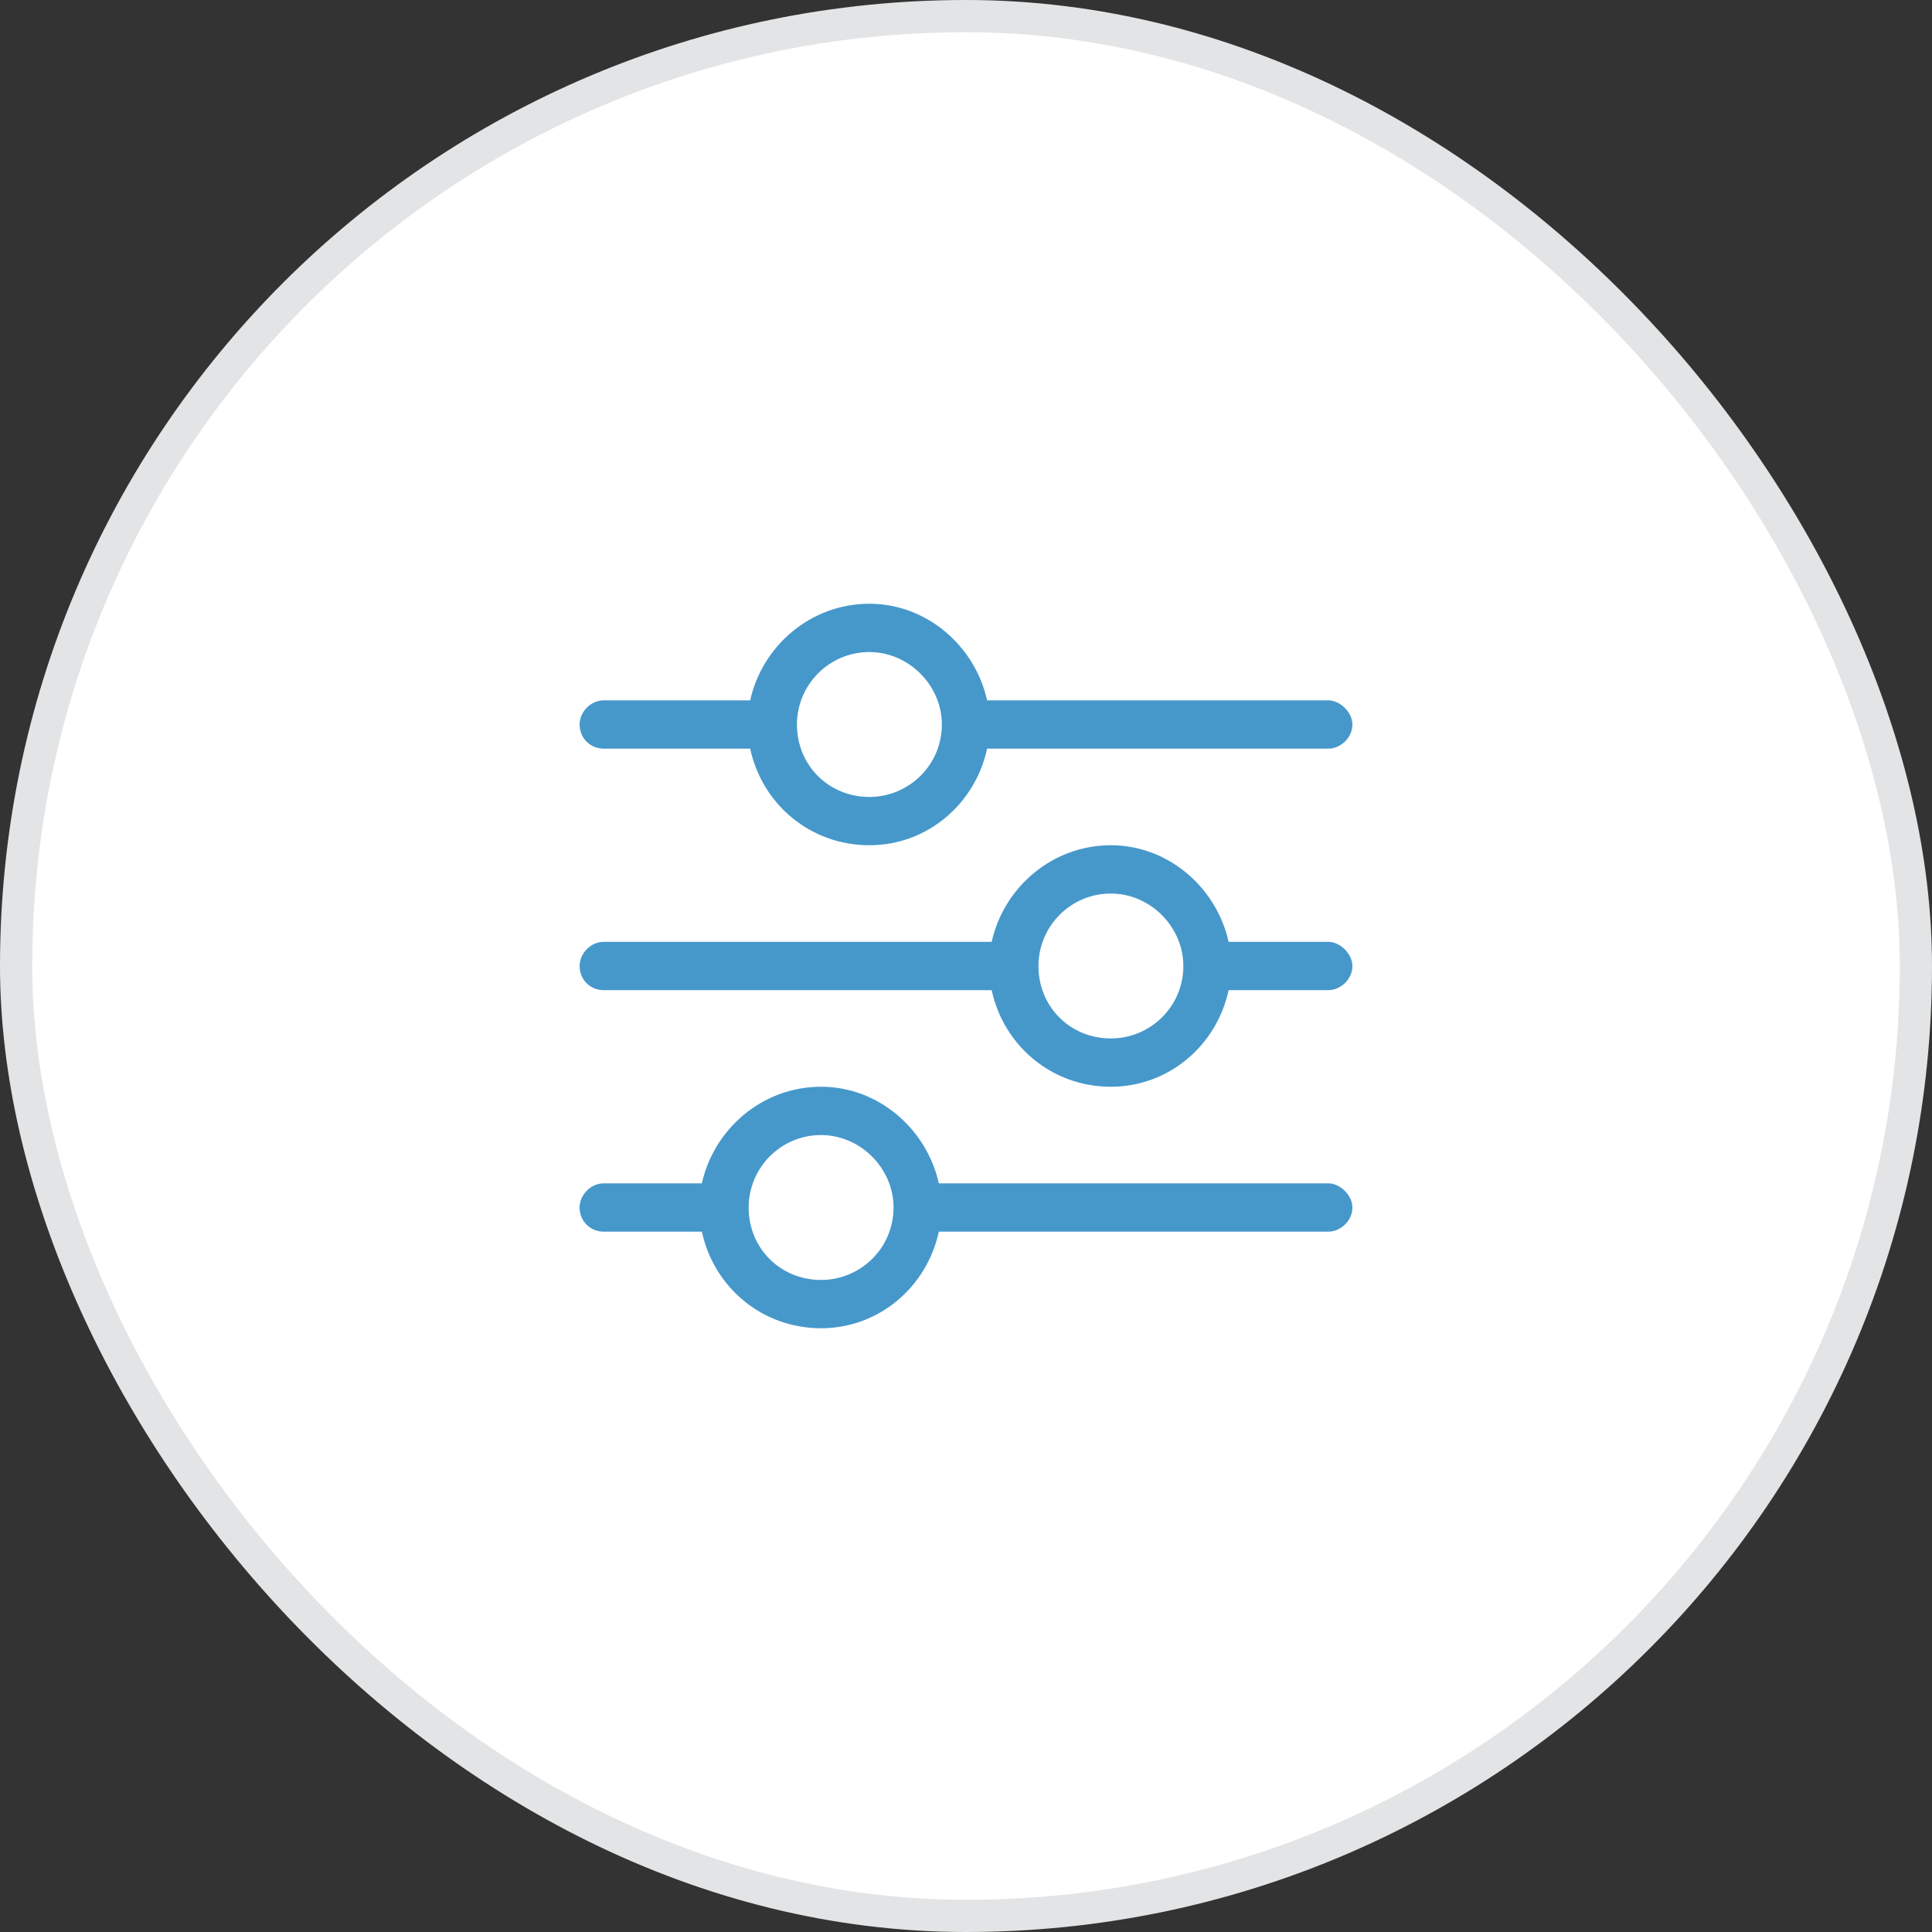
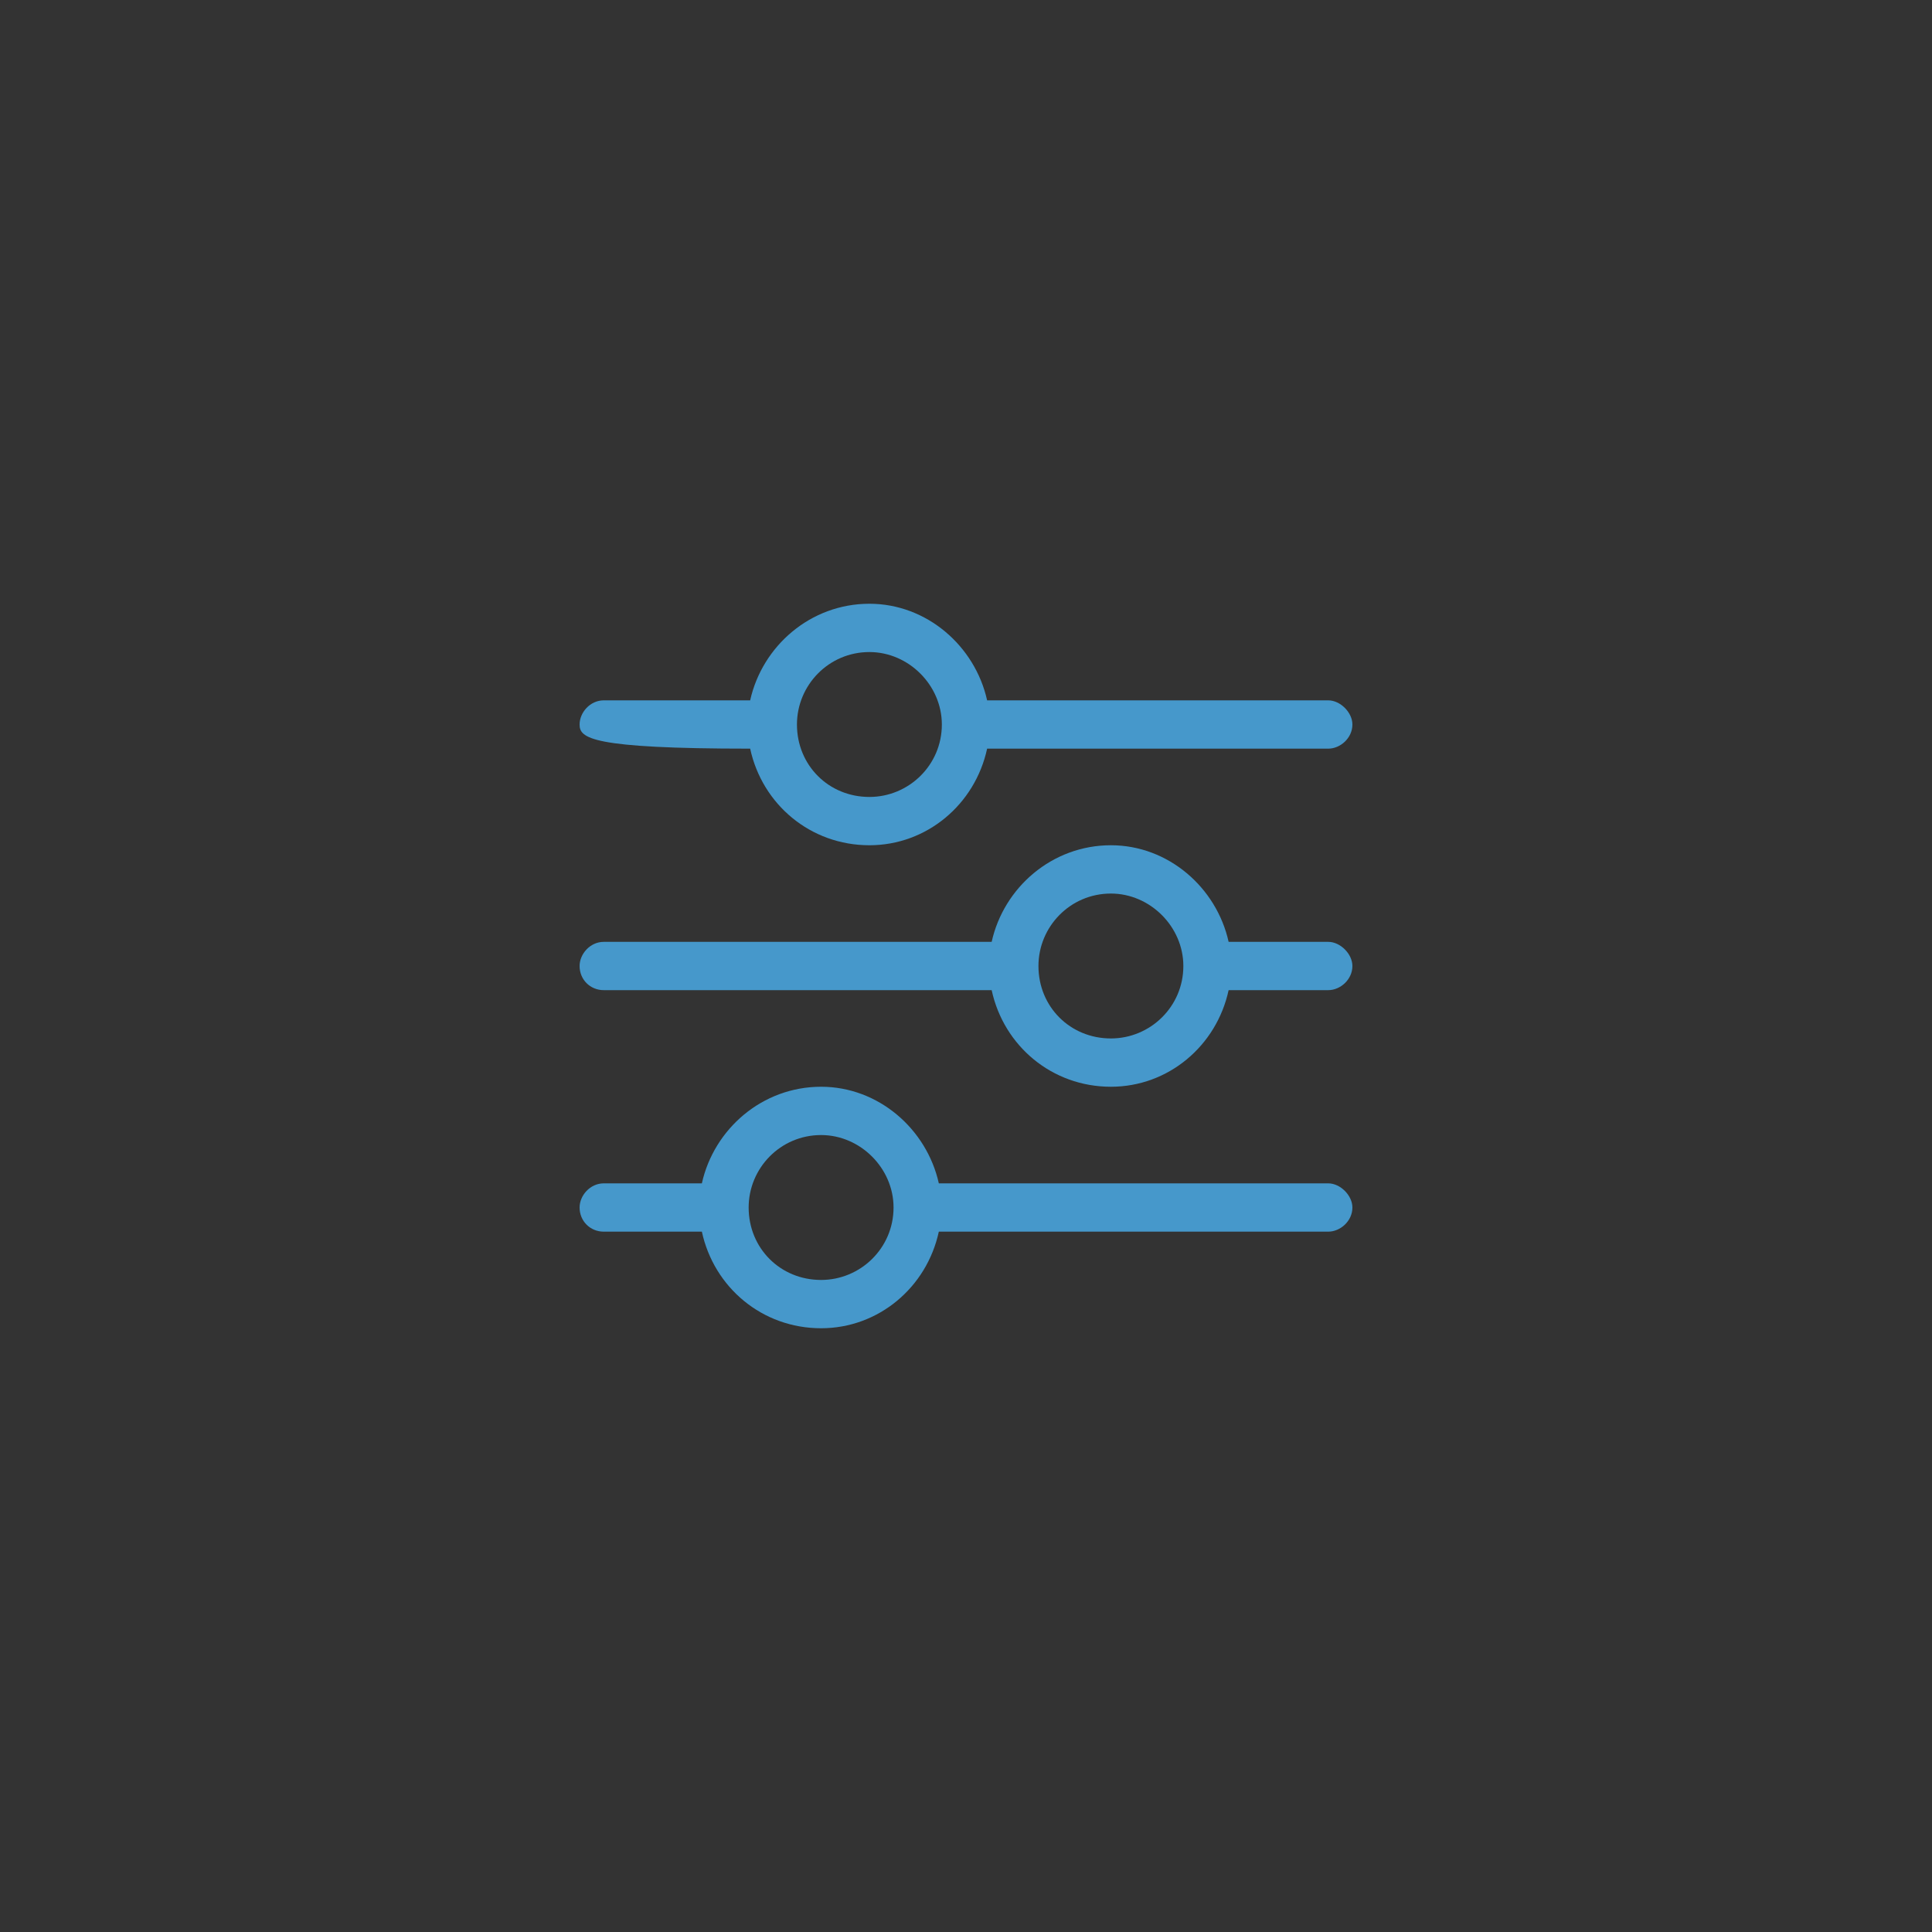
<svg xmlns="http://www.w3.org/2000/svg" width="60" height="60" viewBox="0 0 60 60" fill="none">
  <rect x="0" y="0" width="60" height="60" fill="#333333" stroke="none" />
-   <rect x="0.5" y="0.5" width="59" height="59" rx="29.5" fill="white" />
-   <path d="M18 37.5C18 37.125 18.328 36.75 18.75 36.75H21.797C22.172 35.062 23.672 33.75 25.5 33.75C27.281 33.75 28.781 35.062 29.156 36.75H41.25C41.625 36.75 42 37.125 42 37.5C42 37.922 41.625 38.25 41.25 38.25H29.156C28.781 39.984 27.281 41.25 25.5 41.25C23.672 41.25 22.172 39.984 21.797 38.25H18.75C18.328 38.25 18 37.922 18 37.5ZM27.75 37.5C27.75 36.281 26.719 35.25 25.5 35.25C24.234 35.25 23.25 36.281 23.25 37.5C23.25 38.766 24.234 39.75 25.5 39.75C26.719 39.75 27.75 38.766 27.75 37.5ZM34.5 26.25C36.281 26.25 37.781 27.562 38.156 29.25H41.25C41.625 29.25 42 29.625 42 30C42 30.422 41.625 30.75 41.25 30.75H38.156C37.781 32.484 36.281 33.75 34.5 33.75C32.672 33.75 31.172 32.484 30.797 30.75H18.75C18.328 30.75 18 30.422 18 30C18 29.625 18.328 29.25 18.75 29.25H30.797C31.172 27.562 32.672 26.25 34.5 26.25ZM36.75 30C36.75 28.781 35.719 27.75 34.5 27.75C33.234 27.75 32.25 28.781 32.25 30C32.25 31.266 33.234 32.25 34.5 32.25C35.719 32.25 36.75 31.266 36.75 30ZM41.25 21.75C41.625 21.75 42 22.125 42 22.5C42 22.922 41.625 23.25 41.25 23.25H30.656C30.281 24.984 28.781 26.25 27 26.25C25.172 26.25 23.672 24.984 23.297 23.25H18.75C18.328 23.25 18 22.922 18 22.5C18 22.125 18.328 21.75 18.75 21.75H23.297C23.672 20.062 25.172 18.75 27 18.75C28.781 18.75 30.281 20.062 30.656 21.75H41.25ZM24.75 22.5C24.75 23.766 25.734 24.75 27 24.75C28.219 24.75 29.25 23.766 29.25 22.5C29.25 21.281 28.219 20.25 27 20.25C25.734 20.25 24.75 21.281 24.75 22.5Z" fill="#4698CB" />
-   <rect x="0.5" y="0.5" width="59" height="59" rx="29.5" stroke="#E3E4E5" />
+   <path d="M18 37.5C18 37.125 18.328 36.75 18.75 36.75H21.797C22.172 35.062 23.672 33.75 25.5 33.75C27.281 33.75 28.781 35.062 29.156 36.75H41.25C41.625 36.75 42 37.125 42 37.5C42 37.922 41.625 38.25 41.25 38.25H29.156C28.781 39.984 27.281 41.25 25.5 41.25C23.672 41.25 22.172 39.984 21.797 38.25H18.75C18.328 38.25 18 37.922 18 37.5ZM27.75 37.5C27.75 36.281 26.719 35.25 25.5 35.25C24.234 35.25 23.25 36.281 23.25 37.5C23.25 38.766 24.234 39.75 25.5 39.75C26.719 39.75 27.75 38.766 27.75 37.5ZM34.5 26.25C36.281 26.25 37.781 27.562 38.156 29.25H41.25C41.625 29.25 42 29.625 42 30C42 30.422 41.625 30.75 41.25 30.75H38.156C37.781 32.484 36.281 33.75 34.5 33.75C32.672 33.75 31.172 32.484 30.797 30.75H18.75C18.328 30.75 18 30.422 18 30C18 29.625 18.328 29.25 18.75 29.25H30.797C31.172 27.562 32.672 26.25 34.5 26.25ZM36.75 30C36.75 28.781 35.719 27.75 34.5 27.75C33.234 27.75 32.25 28.781 32.25 30C32.25 31.266 33.234 32.25 34.5 32.25C35.719 32.25 36.75 31.266 36.75 30ZM41.25 21.75C41.625 21.75 42 22.125 42 22.5C42 22.922 41.625 23.25 41.25 23.25H30.656C30.281 24.984 28.781 26.25 27 26.25C25.172 26.25 23.672 24.984 23.297 23.25C18.328 23.25 18 22.922 18 22.5C18 22.125 18.328 21.75 18.75 21.75H23.297C23.672 20.062 25.172 18.75 27 18.75C28.781 18.75 30.281 20.062 30.656 21.75H41.25ZM24.75 22.5C24.75 23.766 25.734 24.75 27 24.75C28.219 24.75 29.25 23.766 29.25 22.5C29.25 21.281 28.219 20.25 27 20.25C25.734 20.25 24.75 21.281 24.75 22.5Z" fill="#4698CB" />
</svg>